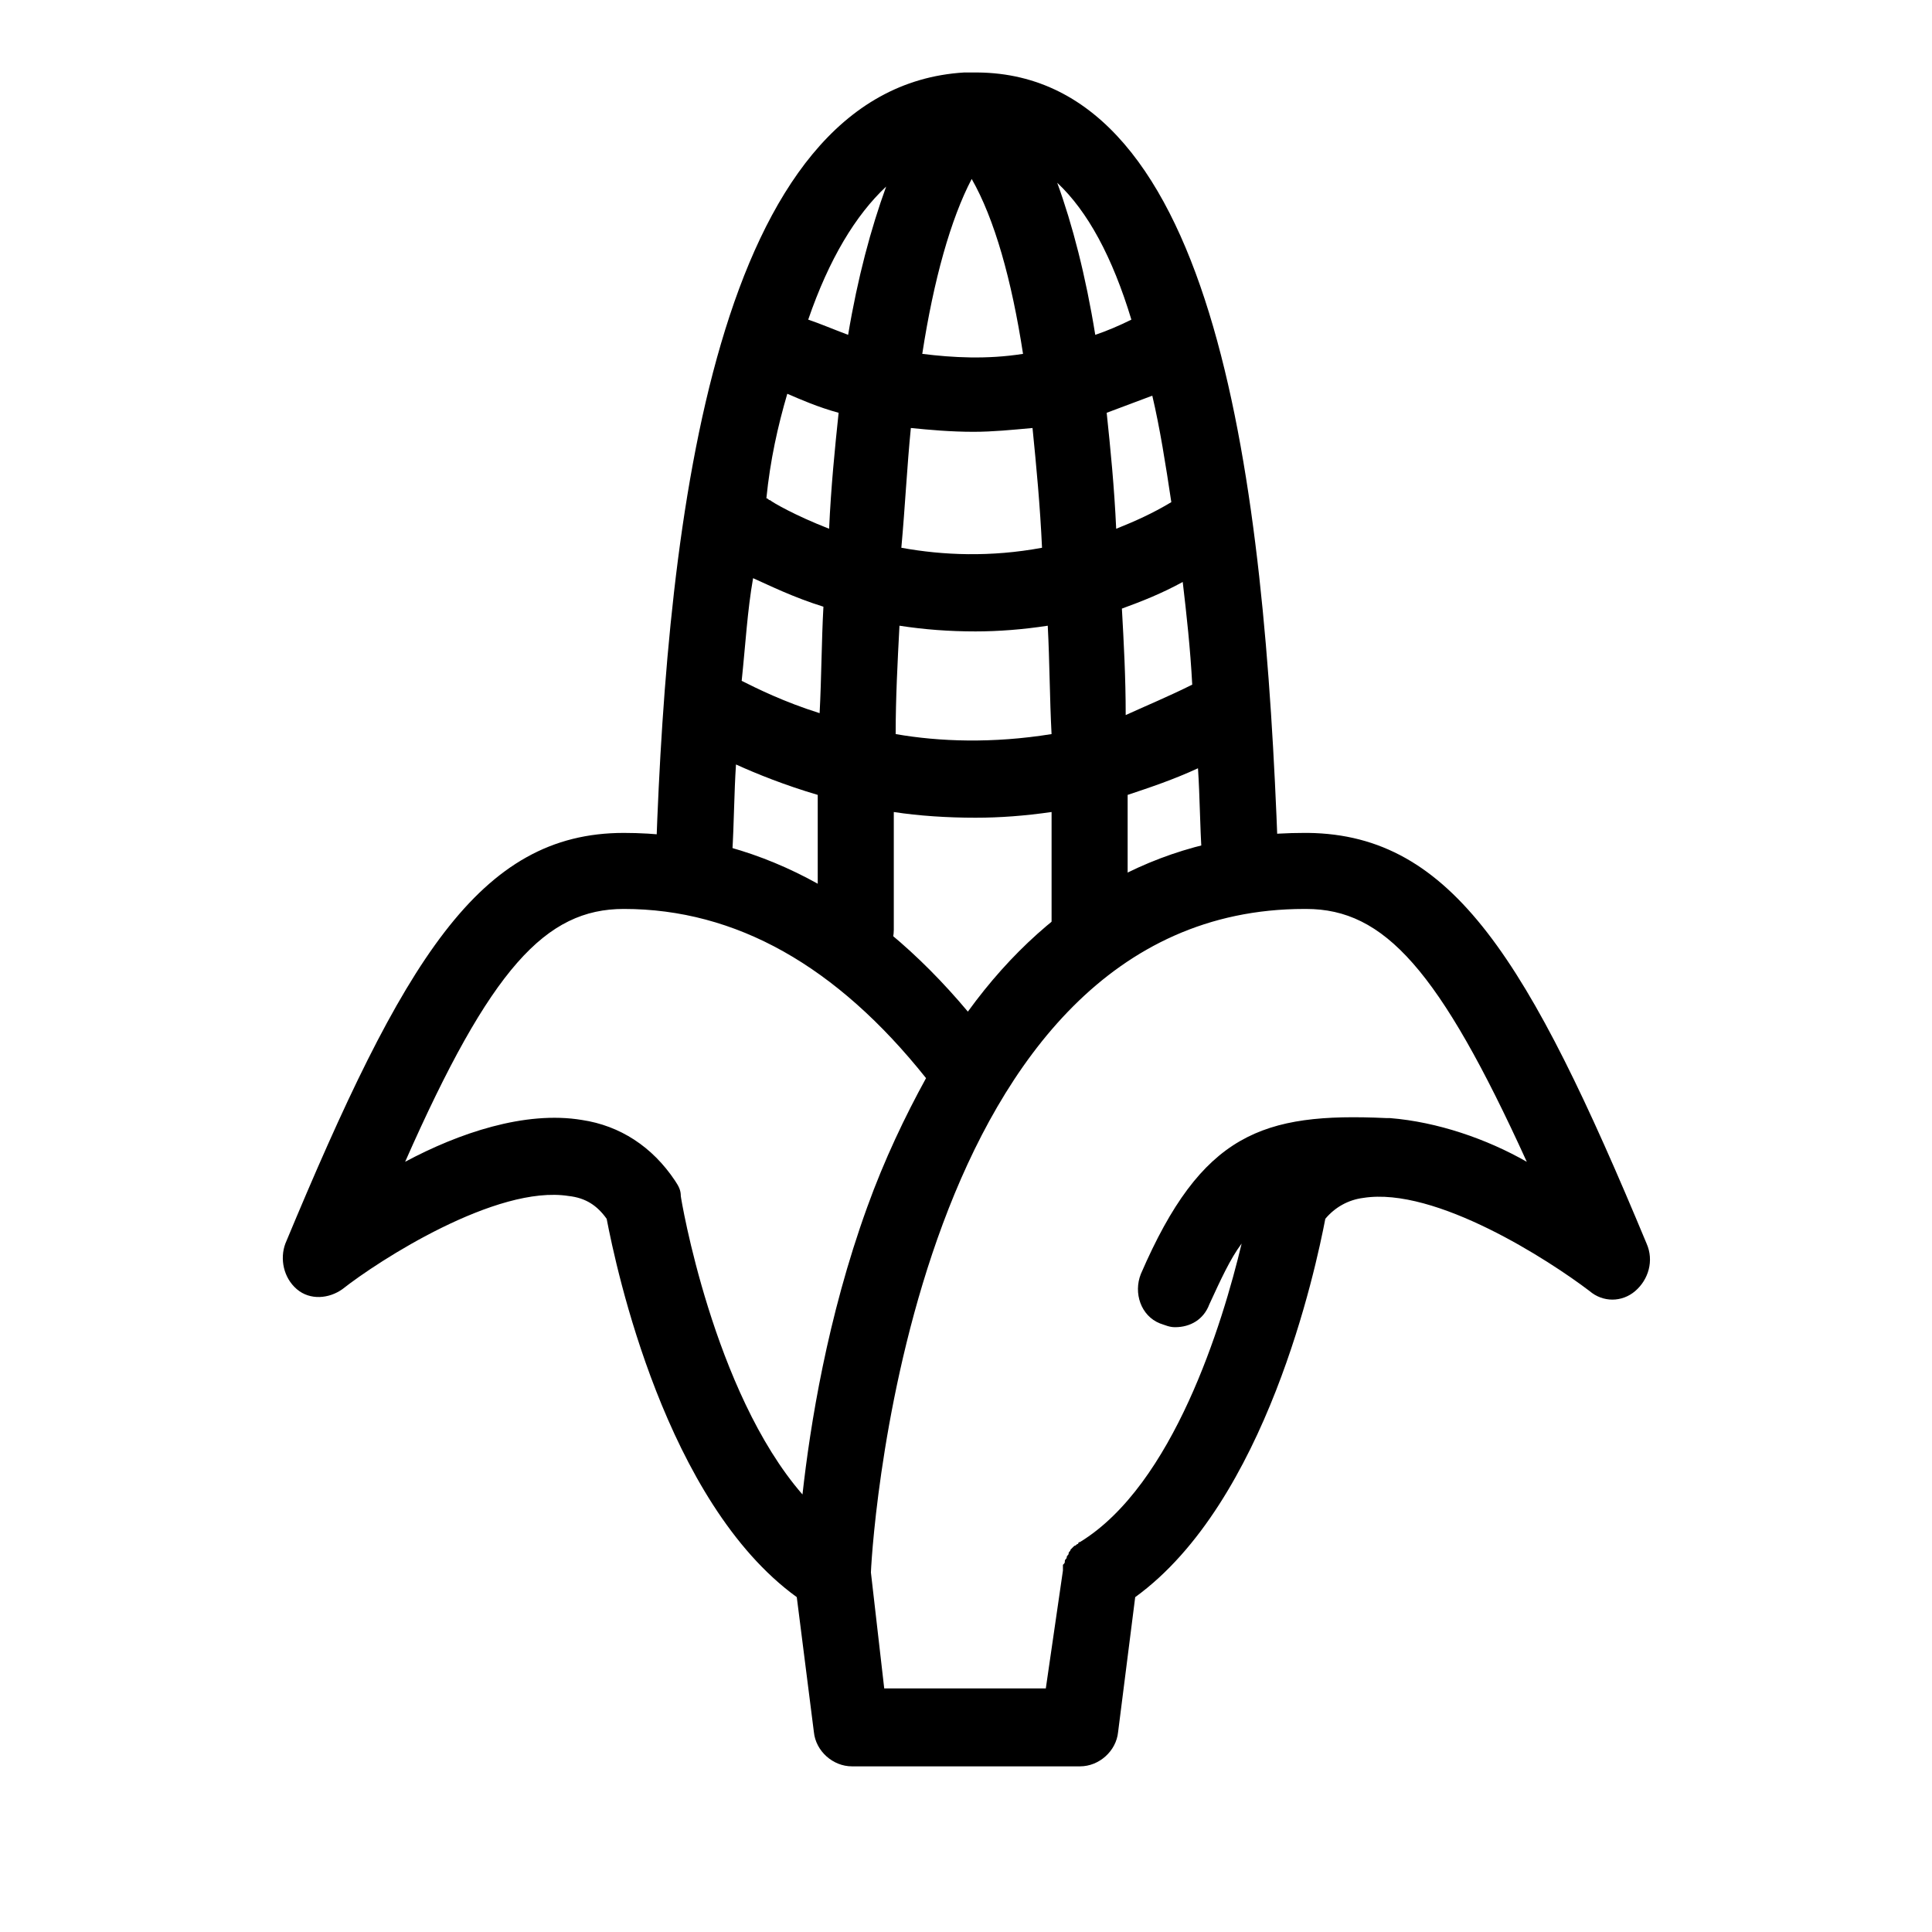
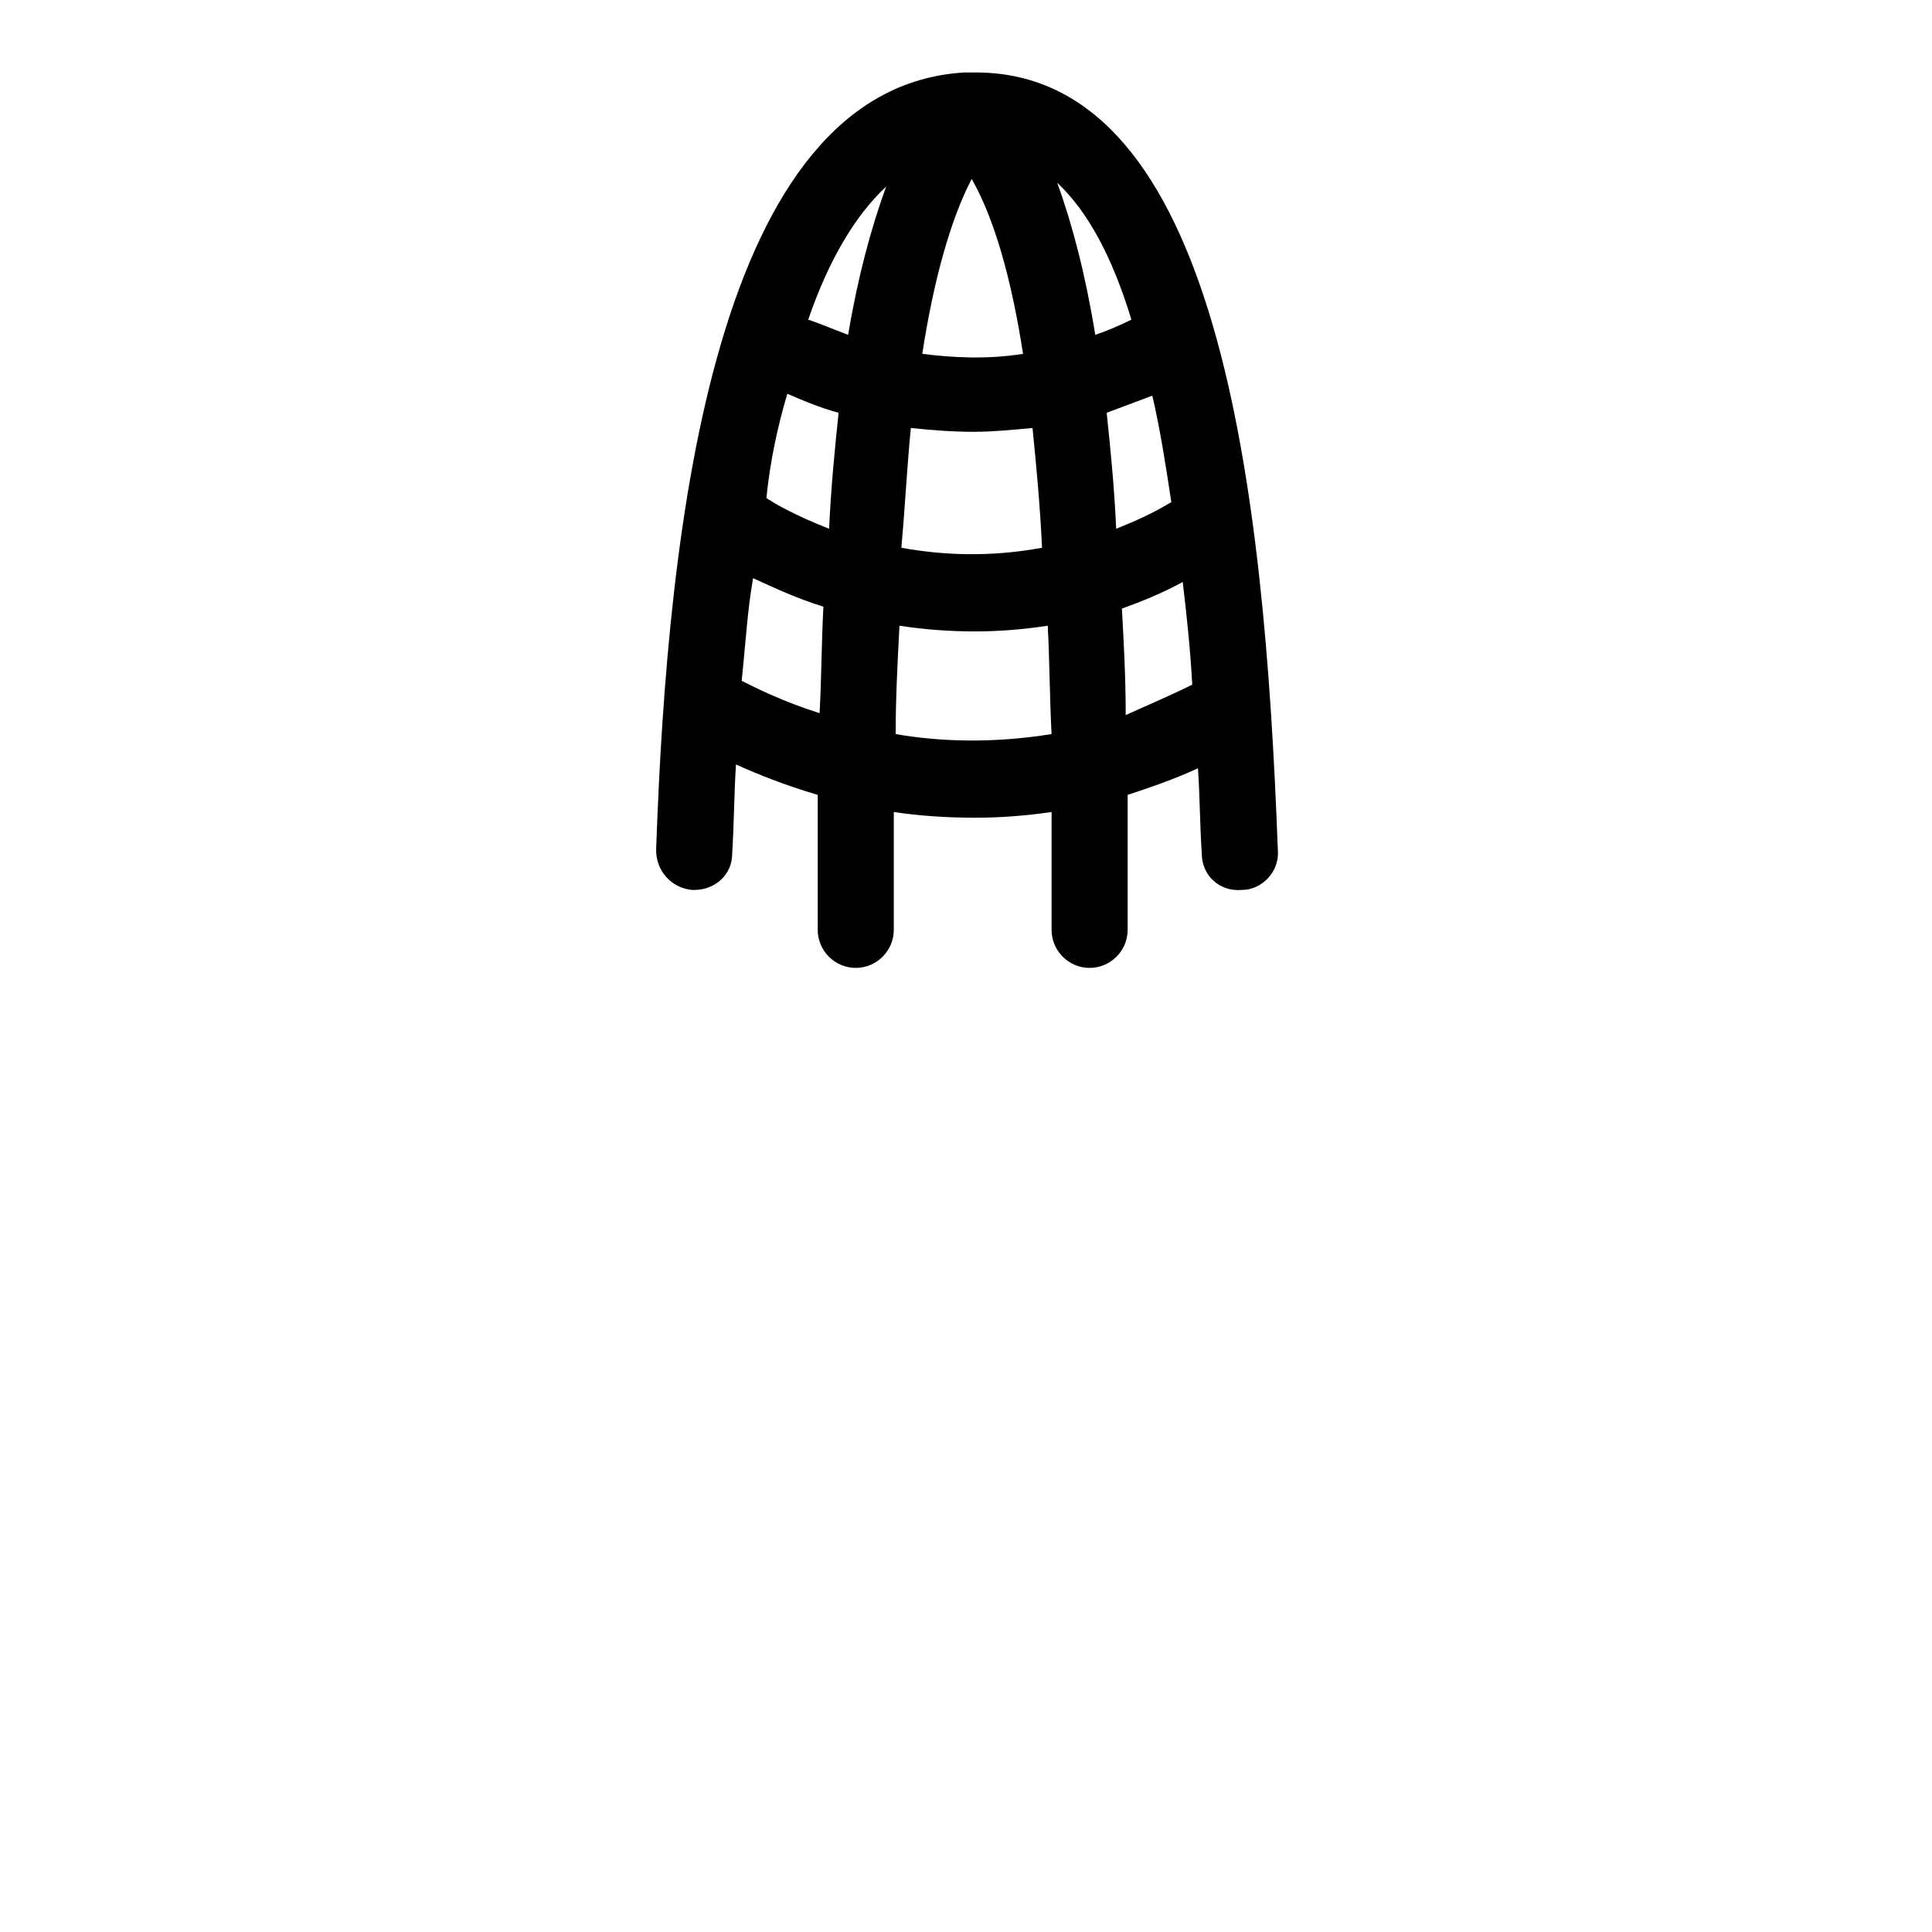
<svg xmlns="http://www.w3.org/2000/svg" fill="#000000" width="800px" height="800px" version="1.1" viewBox="144 144 512 512">
  <g>
-     <path d="m580.36 473.55c-31.238-75.066-51.391-108.32-89.68-108.82h-1.008c-36.273 0-66.504 16.121-89.176 47.359-26.195-31.234-56.93-47.359-91.188-47.359-38.289 0-58.441 33.754-89.68 108.82-1.512 4.031-0.504 9.07 3.023 12.09 3.527 3.023 8.566 2.519 12.09 0 9.574-7.559 40.809-27.711 59.953-24.688 4.535 0.504 7.559 2.519 10.078 6.047 2.519 13.098 15.617 75.066 50.383 100.26l4.535 35.77c0.504 5.039 5.039 9.07 10.078 9.07h60.457c5.039 0 9.574-4.031 10.078-9.07l4.535-35.77c34.762-25.191 47.863-87.16 50.383-100.26 2.519-3.023 6.047-5.039 10.078-5.543 19.145-3.023 49.375 16.625 59.953 24.688 3.527 3.023 8.566 3.023 12.09 0 3.519-3.019 5.031-8.059 3.016-12.594zm-255.94-12.594c0-1.512-0.504-2.519-1.512-4.031-6.047-9.07-14.609-14.609-24.688-16.121-15.113-2.519-32.746 3.527-46.855 11.082 22.676-51.387 37.285-67.008 57.941-67.008 29.727 0 56.426 15.113 80.105 44.84-5.543 10.078-11.082 21.664-15.617 34.258-10.578 29.223-15.113 57.938-17.129 76.074-23.68-27.203-32.246-78.59-32.246-79.094zm187.92-20.656h-1.008c-32.746-1.512-48.871 4.031-64.992 41.312-2.016 5.039 0 11.082 5.039 13.098 1.512 0.504 2.519 1.008 4.031 1.008 4.031 0 7.559-2.016 9.07-6.047 3.023-6.551 5.543-12.09 8.566-16.121-5.039 21.16-18.137 63.984-42.824 79.098 0 0-0.504 0-0.504 0.504-0.504 0-0.504 0.504-1.008 0.504l-0.504 0.504s-0.504 0.504-0.504 0.504c0 0.504-0.504 0.504-0.504 1.008 0 0.504-0.504 0.504-0.504 1.008s-0.504 0.504-0.504 1.008 0 0.504-0.504 1.008v1.008 0.504l-4.535 31.234h-42.824l-3.527-30.73c0.504-12.094 12.09-175.83 114.87-175.83h0.504c20.656 0 35.266 16.121 58.441 67.008-10.578-6.047-23.68-10.578-36.273-11.586z" />
    <path d="m403.02 163.21s-0.504 0 0 0c-0.504 0-0.504 0 0 0h-1.512-2.016c-65.996 4.031-78.59 118.9-81.613 206.06 0 5.543 4.031 10.078 9.574 10.578h0.504c5.543 0 10.078-4.031 10.078-9.574 0.504-8.062 0.504-16.121 1.008-23.68 5.543 2.519 13.098 5.543 21.664 8.062v35.77c0 5.543 4.535 10.078 10.078 10.078 5.543 0 10.078-4.535 10.078-10.078v-31.234c6.551 1.008 14.105 1.512 21.664 1.512 6.551 0 13.098-0.504 20.152-1.512v31.234c0 5.543 4.535 10.078 10.078 10.078 5.543 0 10.078-4.535 10.078-10.078v-35.77c6.047-2.016 12.09-4.031 18.641-7.055 0.504 7.559 0.504 15.113 1.008 22.672 0 5.543 4.535 10.078 10.578 9.574 5.543 0 10.078-5.039 9.574-10.578-3.539-95.723-15.633-205.55-79.617-206.06zm-50.379 85.145c3.527 1.512 8.062 3.527 13.602 5.039-1.008 9.574-2.016 19.648-2.519 30.73-9.07-3.527-15.113-7.055-15.617-7.559-0.504 0-0.504-0.504-1.008-0.504 1.008-10.074 3.023-19.141 5.543-27.707zm32.746 9.07c5.039 0.504 10.578 1.008 16.625 1.008 5.039 0 10.078-0.504 15.617-1.008 1.008 10.078 2.016 20.656 2.519 31.738-13.602 2.519-26.199 2.016-37.281 0 1.008-11.082 1.512-21.664 2.519-31.738zm29.727-19.648c-9.574 1.512-18.641 1.008-26.703 0 3.023-19.648 7.559-35.77 13.098-46.352 6.047 10.578 10.582 26.703 13.605 46.352zm22.168 15.617c4.031-1.512 8.062-3.023 12.09-4.535 2.016 8.566 3.527 18.137 5.039 28.215-5.039 3.023-9.574 5.039-14.609 7.055-0.504-11.086-1.512-21.164-2.519-30.734zm6.547-24.688c-3.023 1.512-6.551 3.023-9.574 4.031-2.519-15.617-6.047-29.223-10.078-40.305 8.066 7.555 14.617 19.648 19.652 36.273zm-64.988-35.266c-4.031 11.082-7.559 24.184-10.078 39.297-4.031-1.512-7.559-3.023-10.578-4.031 5.539-16.121 12.594-27.711 20.656-35.266zm-38.289 130.99c1.008-9.574 1.512-18.641 3.023-27.207 4.535 2.016 10.578 5.039 18.641 7.559-0.504 9.07-0.504 18.641-1.008 28.215-9.574-3.023-16.629-6.551-20.656-8.566zm40.809 14.109c0-9.574 0.504-19.145 1.008-28.719 6.551 1.008 13.098 1.512 20.152 1.512 6.047 0 12.594-0.504 19.145-1.512 0.504 9.574 0.504 19.145 1.008 28.719-15.621 2.519-29.727 2.016-41.312 0zm60.961-5.039c0-10.078-0.504-19.145-1.008-28.215 5.543-2.016 10.578-4.031 16.121-7.055 1.008 8.566 2.016 17.633 2.519 27.207-6.047 3.023-12.094 5.543-17.633 8.062z" />
  </g>
</svg>